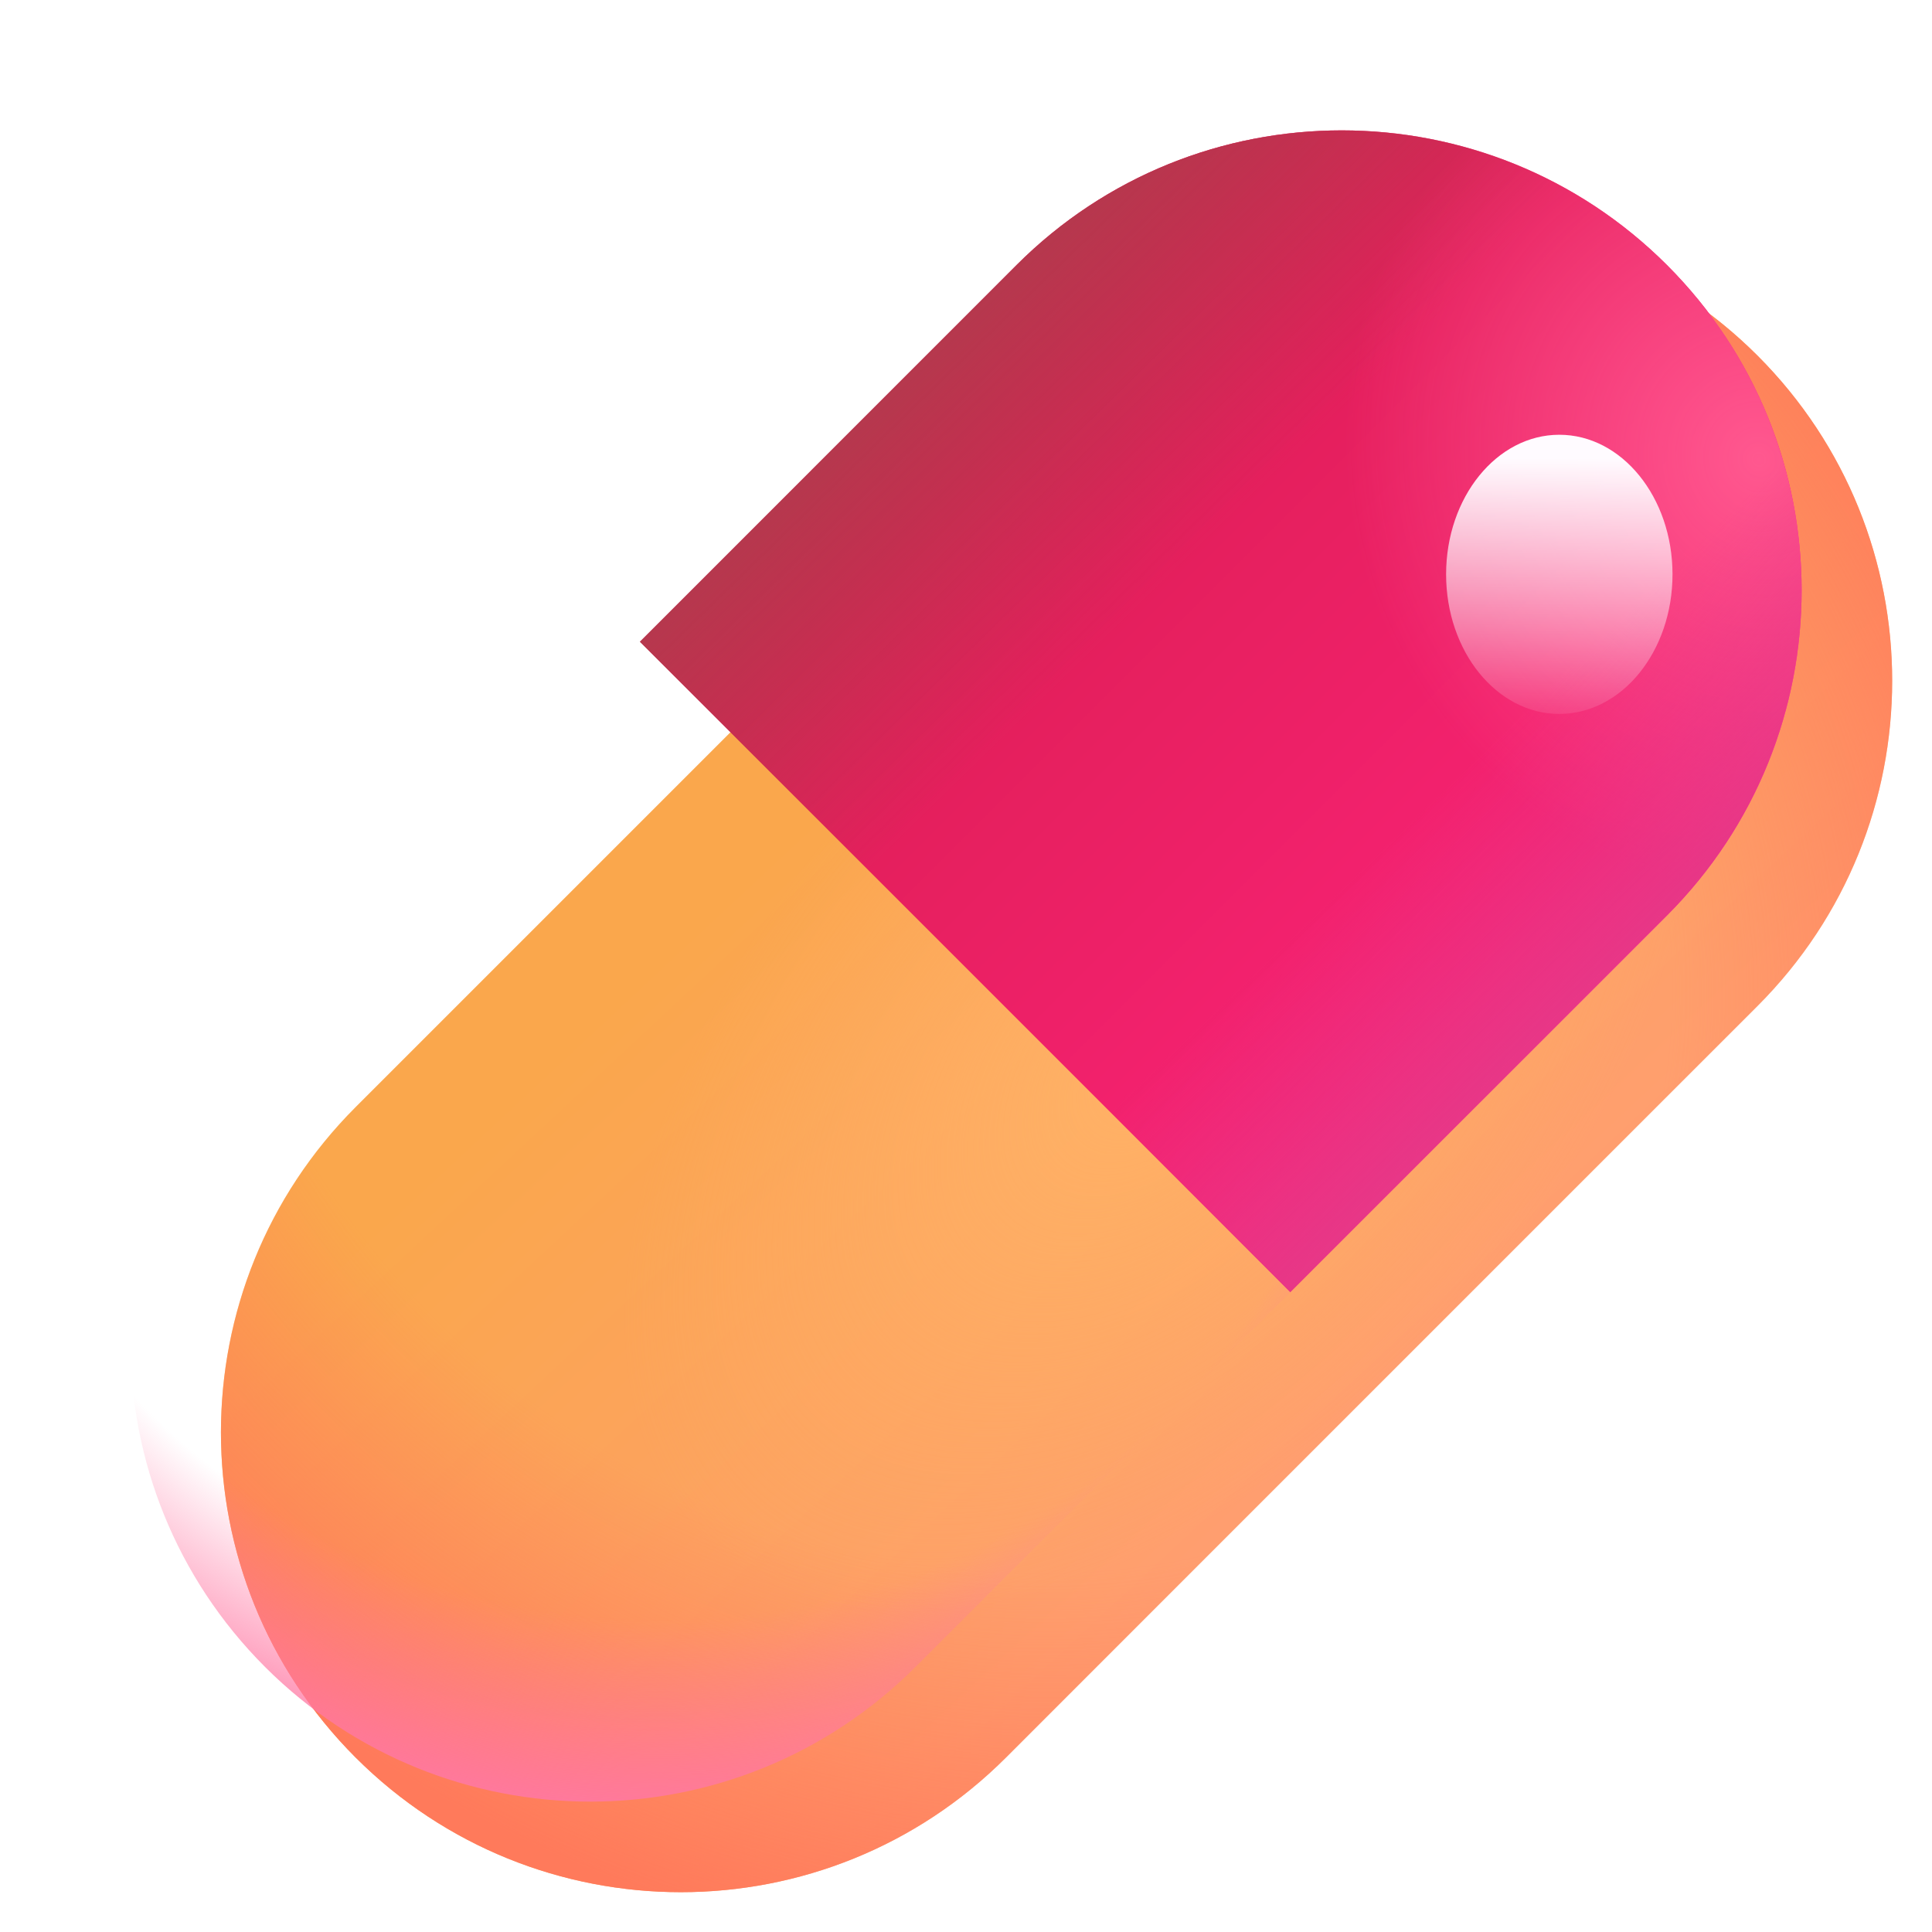
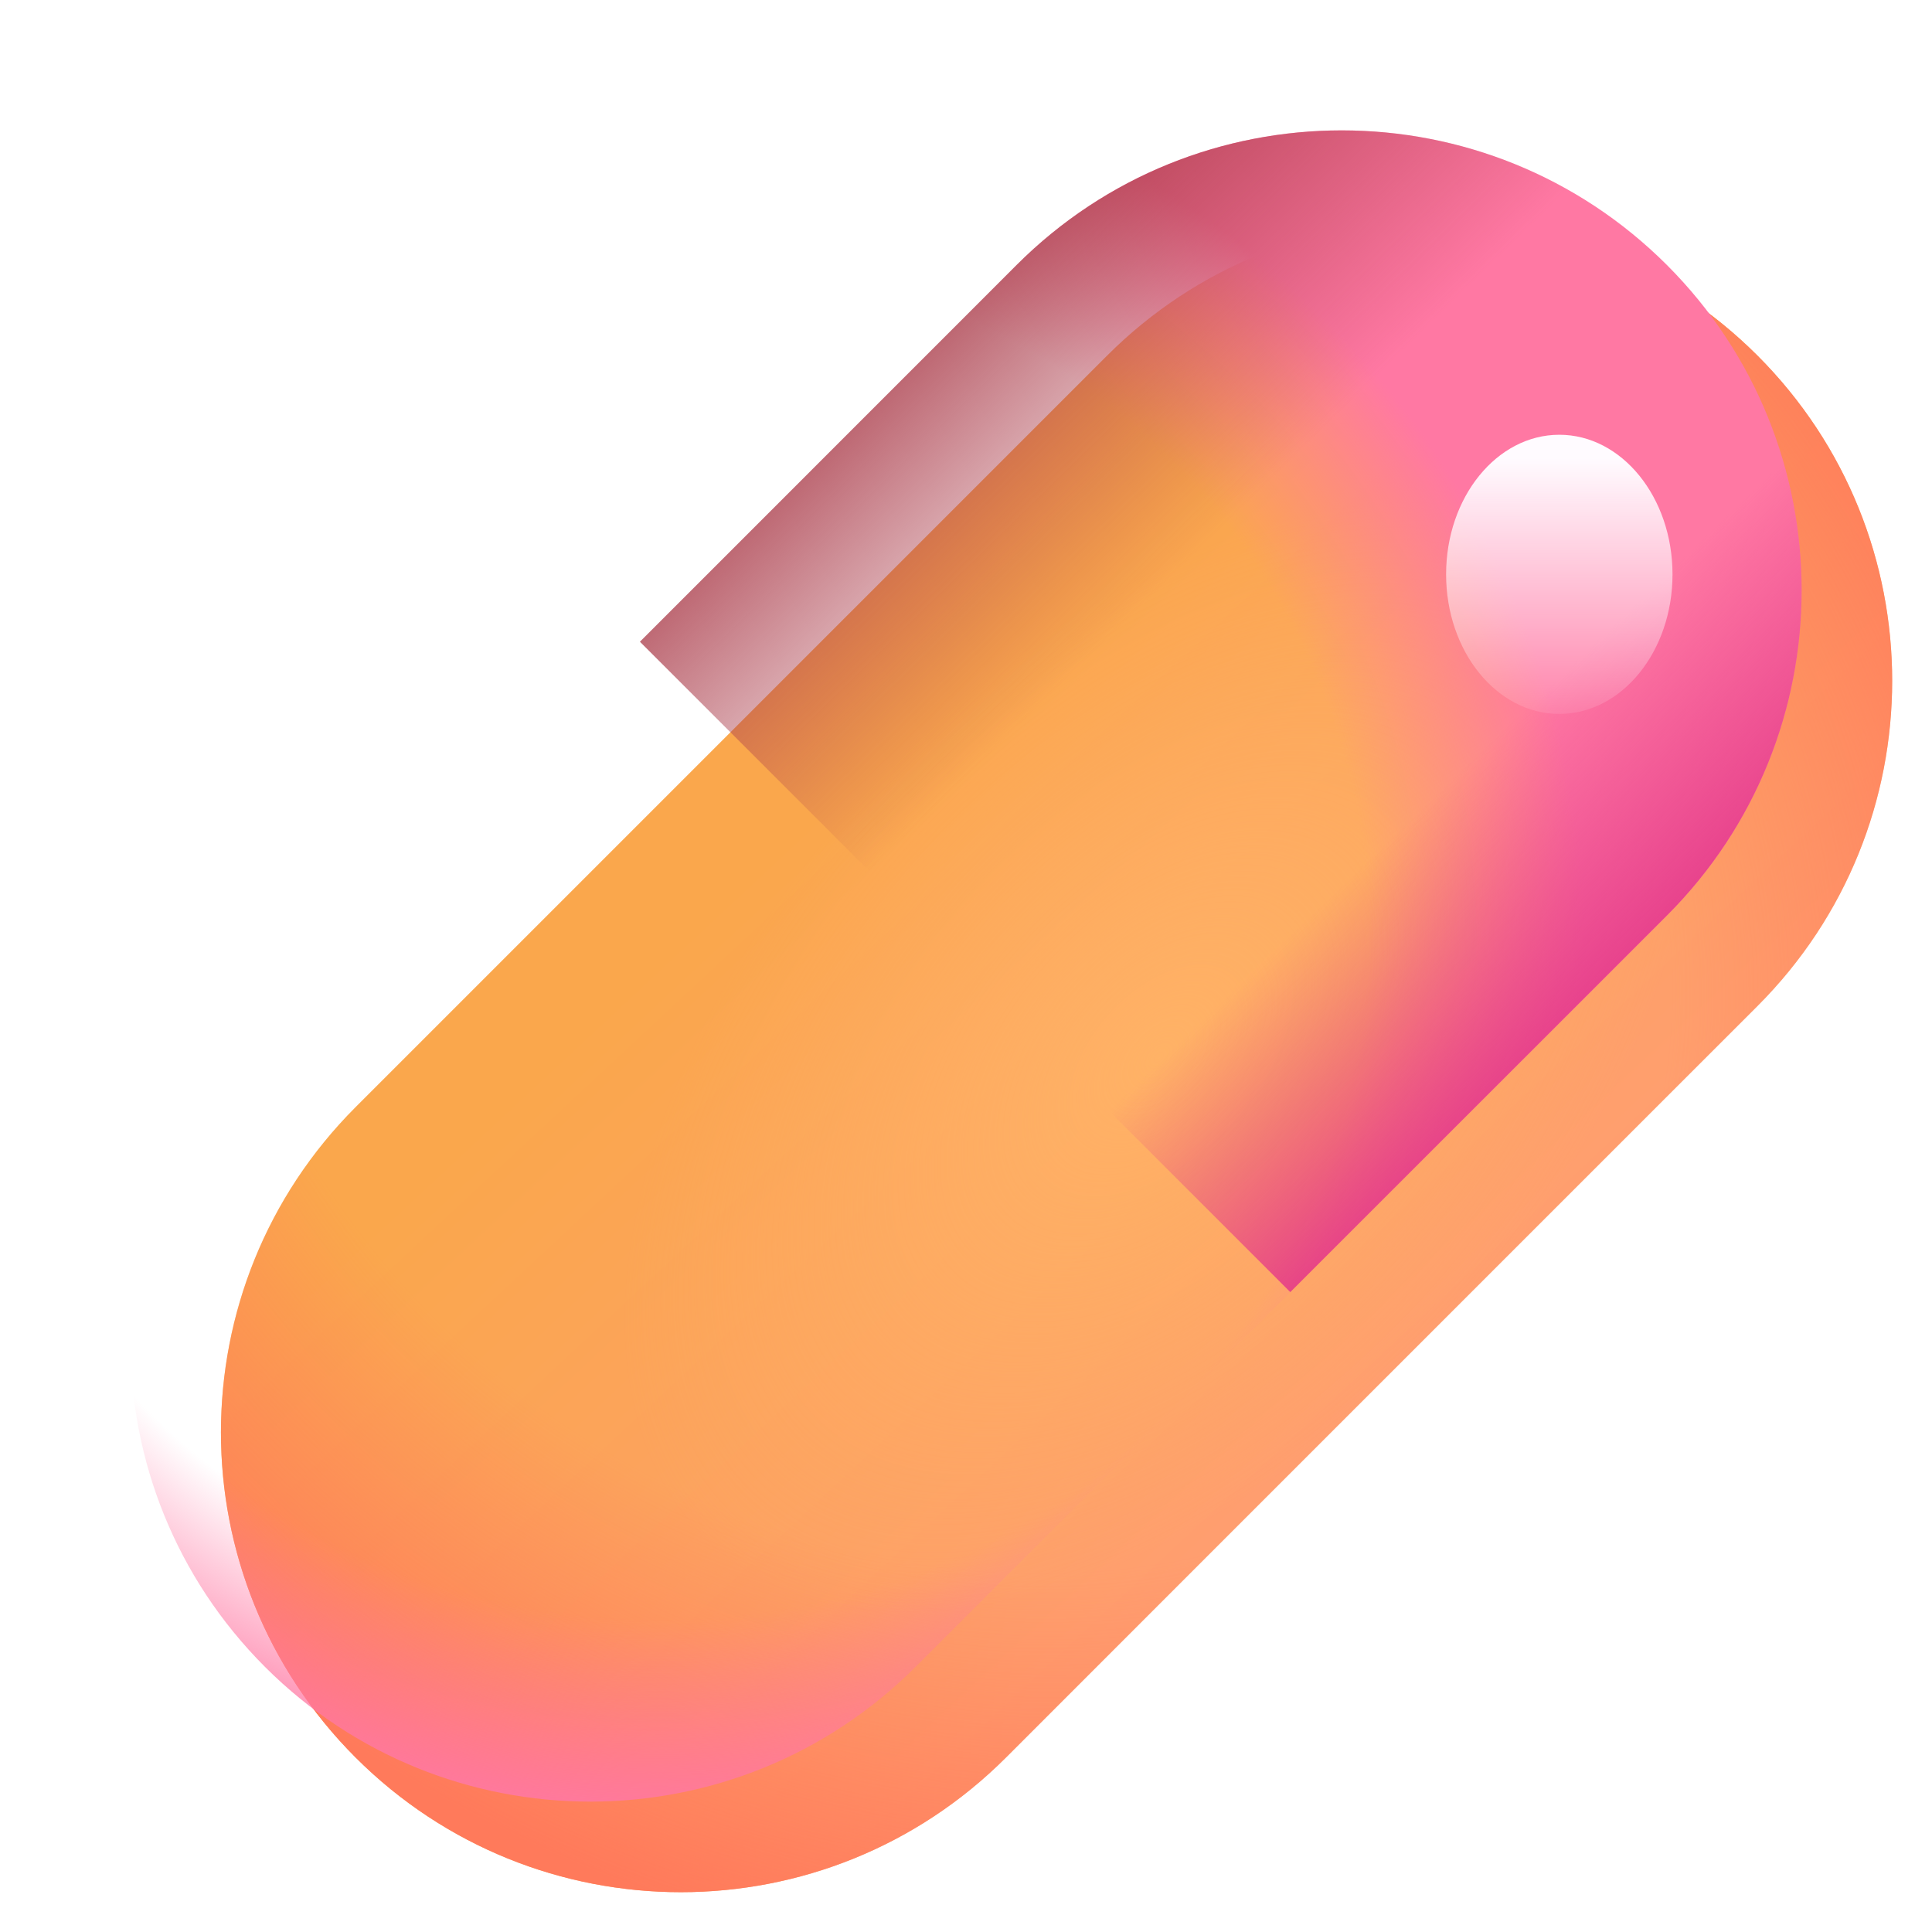
<svg xmlns="http://www.w3.org/2000/svg" width="32" height="32" viewBox="0 0 32 32" fill="none">
  <g filter="url(#filter0_i_18_25287)">
    <path d="M16.837 4.39C19.812 1.416 24.635 1.416 27.61 4.39C30.584 7.365 30.584 12.188 27.61 15.163L15.163 27.61C12.188 30.584 7.365 30.584 4.39 27.61C1.416 24.635 1.416 19.812 4.39 16.837L16.837 4.39Z" fill="url(#paint0_linear_18_25287)" />
    <path d="M16.837 4.39C19.812 1.416 24.635 1.416 27.61 4.39C30.584 7.365 30.584 12.188 27.61 15.163L15.163 27.61C12.188 30.584 7.365 30.584 4.39 27.61C1.416 24.635 1.416 19.812 4.39 16.837L16.837 4.39Z" fill="url(#paint1_radial_18_25287)" />
    <path d="M16.837 4.39C19.812 1.416 24.635 1.416 27.61 4.39C30.584 7.365 30.584 12.188 27.61 15.163L15.163 27.61C12.188 30.584 7.365 30.584 4.39 27.61C1.416 24.635 1.416 19.812 4.39 16.837L16.837 4.39Z" fill="url(#paint2_radial_18_25287)" />
  </g>
  <path d="M16.837 4.39C19.812 1.416 24.635 1.416 27.61 4.39C30.584 7.365 30.584 12.188 27.61 15.163L15.163 27.61C12.188 30.584 7.365 30.584 4.39 27.61C1.416 24.635 1.416 19.812 4.39 16.837L16.837 4.39Z" fill="url(#paint3_radial_18_25287)" />
-   <path d="M21.371 21.401L10.599 10.629L16.837 4.39C19.812 1.416 24.635 1.416 27.61 4.39C30.584 7.365 30.584 12.188 27.61 15.163L21.371 21.401Z" fill="url(#paint4_linear_18_25287)" />
  <path d="M21.371 21.401L10.599 10.629L16.837 4.39C19.812 1.416 24.635 1.416 27.61 4.39C30.584 7.365 30.584 12.188 27.61 15.163L21.371 21.401Z" fill="url(#paint5_linear_18_25287)" />
-   <path d="M21.371 21.401L10.599 10.629L16.837 4.39C19.812 1.416 24.635 1.416 27.61 4.39C30.584 7.365 30.584 12.188 27.61 15.163L21.371 21.401Z" fill="url(#paint6_radial_18_25287)" />
  <path d="M21.371 21.401L10.599 10.629L16.837 4.39C19.812 1.416 24.635 1.416 27.61 4.39C30.584 7.365 30.584 12.188 27.61 15.163L21.371 21.401Z" fill="url(#paint7_linear_18_25287)" />
  <ellipse cx="25.827" cy="9.513" rx="1.875" ry="2.312" fill="url(#paint8_linear_18_25287)" />
  <defs>
    <filter id="filter0_i_18_25287" x="2.159" y="2.159" width="29.181" height="29.181" filterUnits="userSpaceOnUse" color-interpolation-filters="sRGB">
      <feFlood flood-opacity="0" result="BackgroundImageFix" />
      <feBlend mode="normal" in="SourceGraphic" in2="BackgroundImageFix" result="shape" />
      <feColorMatrix in="SourceAlpha" type="matrix" values="0 0 0 0 0 0 0 0 0 0 0 0 0 0 0 0 0 0 127 0" result="hardAlpha" />
      <feOffset dx="1.5" dy="1.5" />
      <feGaussianBlur stdDeviation="2" />
      <feComposite in2="hardAlpha" operator="arithmetic" k2="-1" k3="1" />
      <feColorMatrix type="matrix" values="0 0 0 0 0.733 0 0 0 0 0.49 0 0 0 0 0.267 0 0 0 1 0" />
      <feBlend mode="normal" in2="shape" result="effect1_innerShadow_18_25287" />
    </filter>
    <linearGradient id="paint0_linear_18_25287" x1="8.265" y1="15.404" x2="17.64" y2="25.466" gradientUnits="userSpaceOnUse">
      <stop stop-color="#FAA74C" />
      <stop offset="1" stop-color="#FF9E70" />
    </linearGradient>
    <radialGradient id="paint1_radial_18_25287" cx="0" cy="0" r="1" gradientUnits="userSpaceOnUse" gradientTransform="translate(14.077 13.404) rotate(115.907) scale(17.023 19.894)">
      <stop offset="0.628" stop-color="#FF7A5B" stop-opacity="0" />
      <stop offset="1" stop-color="#FF7A5B" />
    </radialGradient>
    <radialGradient id="paint2_radial_18_25287" cx="0" cy="0" r="1" gradientUnits="userSpaceOnUse" gradientTransform="translate(17.697 16) rotate(132.752) scale(11.036 6.526)">
      <stop stop-color="#FFB266" />
      <stop offset="1" stop-color="#FFB266" stop-opacity="0" />
    </radialGradient>
    <radialGradient id="paint3_radial_18_25287" cx="0" cy="0" r="1" gradientUnits="userSpaceOnUse" gradientTransform="translate(10.886 15.523) rotate(90.771) scale(15.189 15.916)">
      <stop offset="0.743" stop-color="#FF78A3" stop-opacity="0" />
      <stop offset="0.968" stop-color="#FF78A3" />
    </radialGradient>
    <linearGradient id="paint4_linear_18_25287" x1="26.952" y1="16.404" x2="16.14" y2="5.592" gradientUnits="userSpaceOnUse">
      <stop stop-color="#FD227A" />
      <stop offset="1" stop-color="#D91E4F" />
    </linearGradient>
    <linearGradient id="paint5_linear_18_25287" x1="10.599" y1="8.44" x2="15.45" y2="13.411" gradientUnits="userSpaceOnUse">
      <stop stop-color="#AC3F4D" />
      <stop offset="1" stop-color="#AC3F4D" stop-opacity="0" />
    </linearGradient>
    <radialGradient id="paint6_radial_18_25287" cx="0" cy="0" r="1" gradientUnits="userSpaceOnUse" gradientTransform="translate(29.139 7.622) rotate(158.839) scale(6.792 7.264)">
      <stop stop-color="#FF588F" />
      <stop offset="1" stop-color="#FF588F" stop-opacity="0" />
    </radialGradient>
    <linearGradient id="paint7_linear_18_25287" x1="25.733" y1="18.655" x2="22.056" y2="14.841" gradientUnits="userSpaceOnUse">
      <stop offset="0.095" stop-color="#E43A89" />
      <stop offset="1" stop-color="#E43A89" stop-opacity="0" />
    </linearGradient>
    <linearGradient id="paint8_linear_18_25287" x1="25.827" y1="7.201" x2="25.827" y2="12.279" gradientUnits="userSpaceOnUse">
      <stop offset="0.077" stop-color="#FFFBFF" />
      <stop offset="1" stop-color="#FFFBFF" stop-opacity="0" />
    </linearGradient>
  </defs>
</svg>